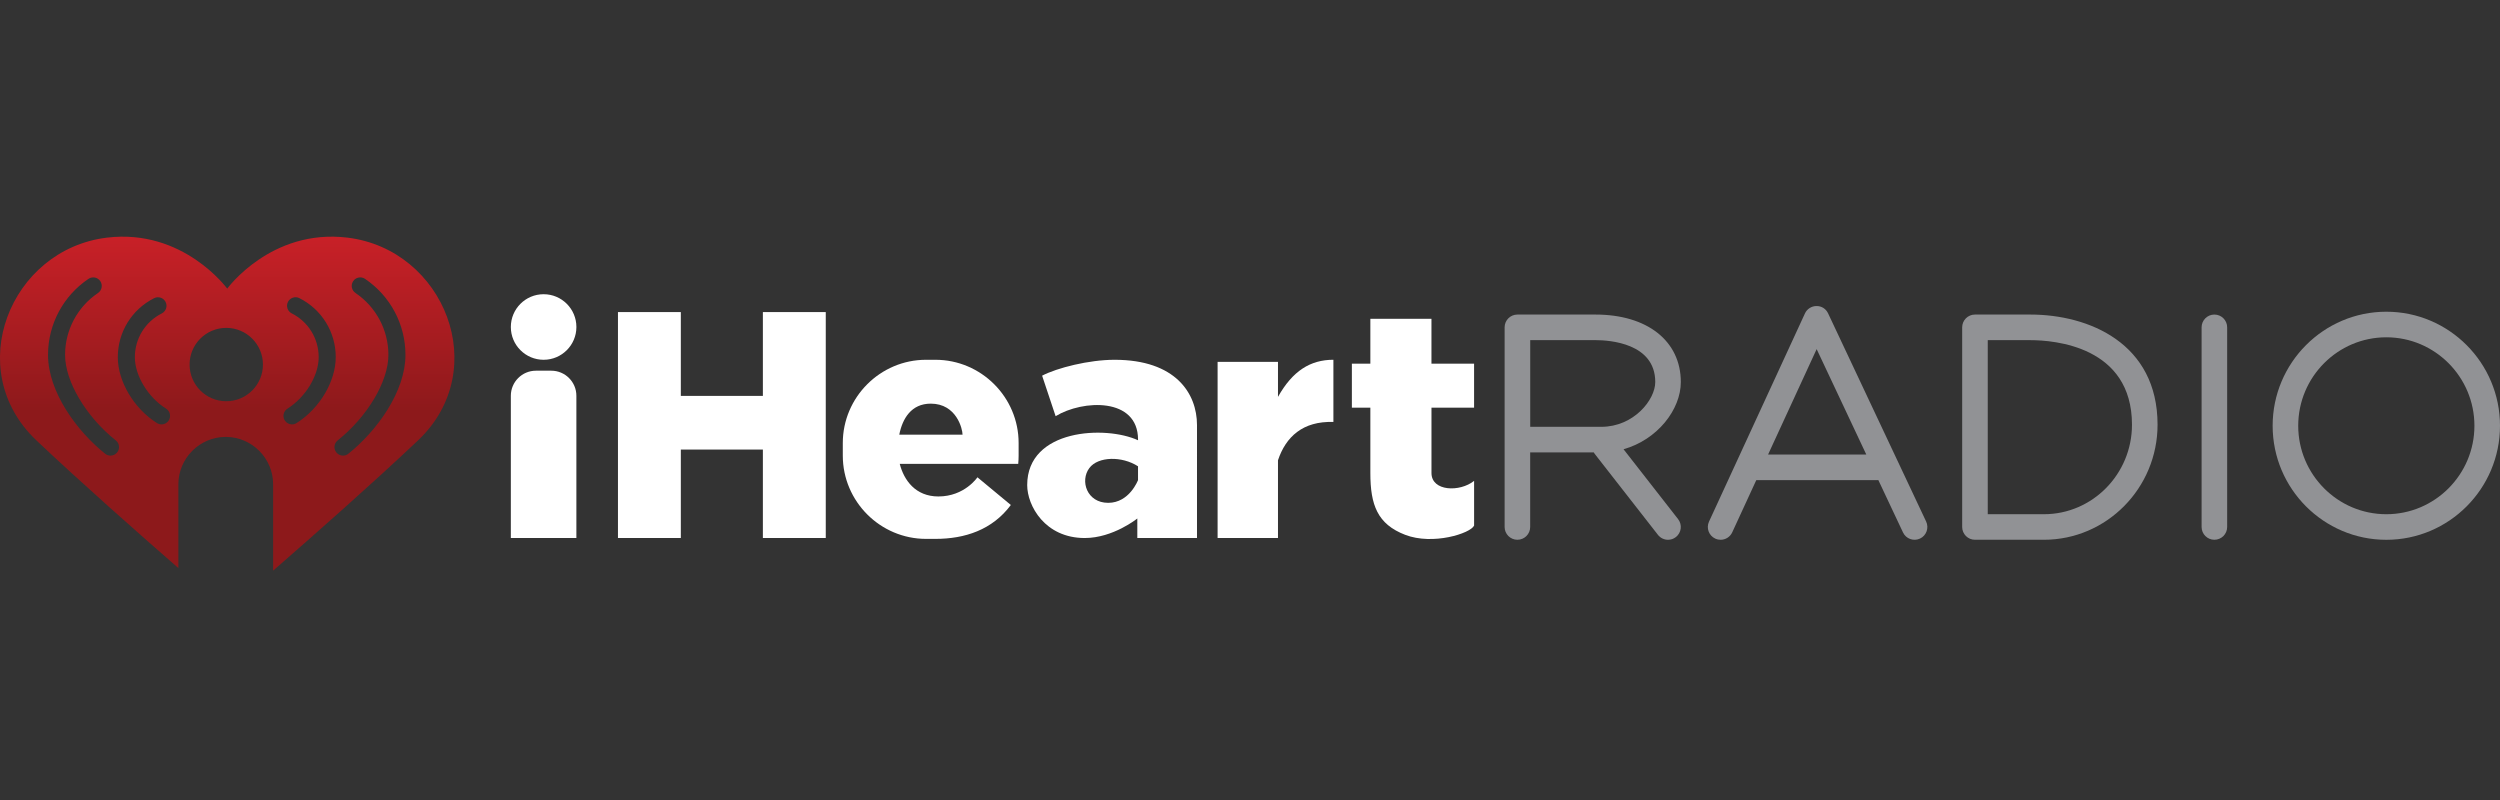
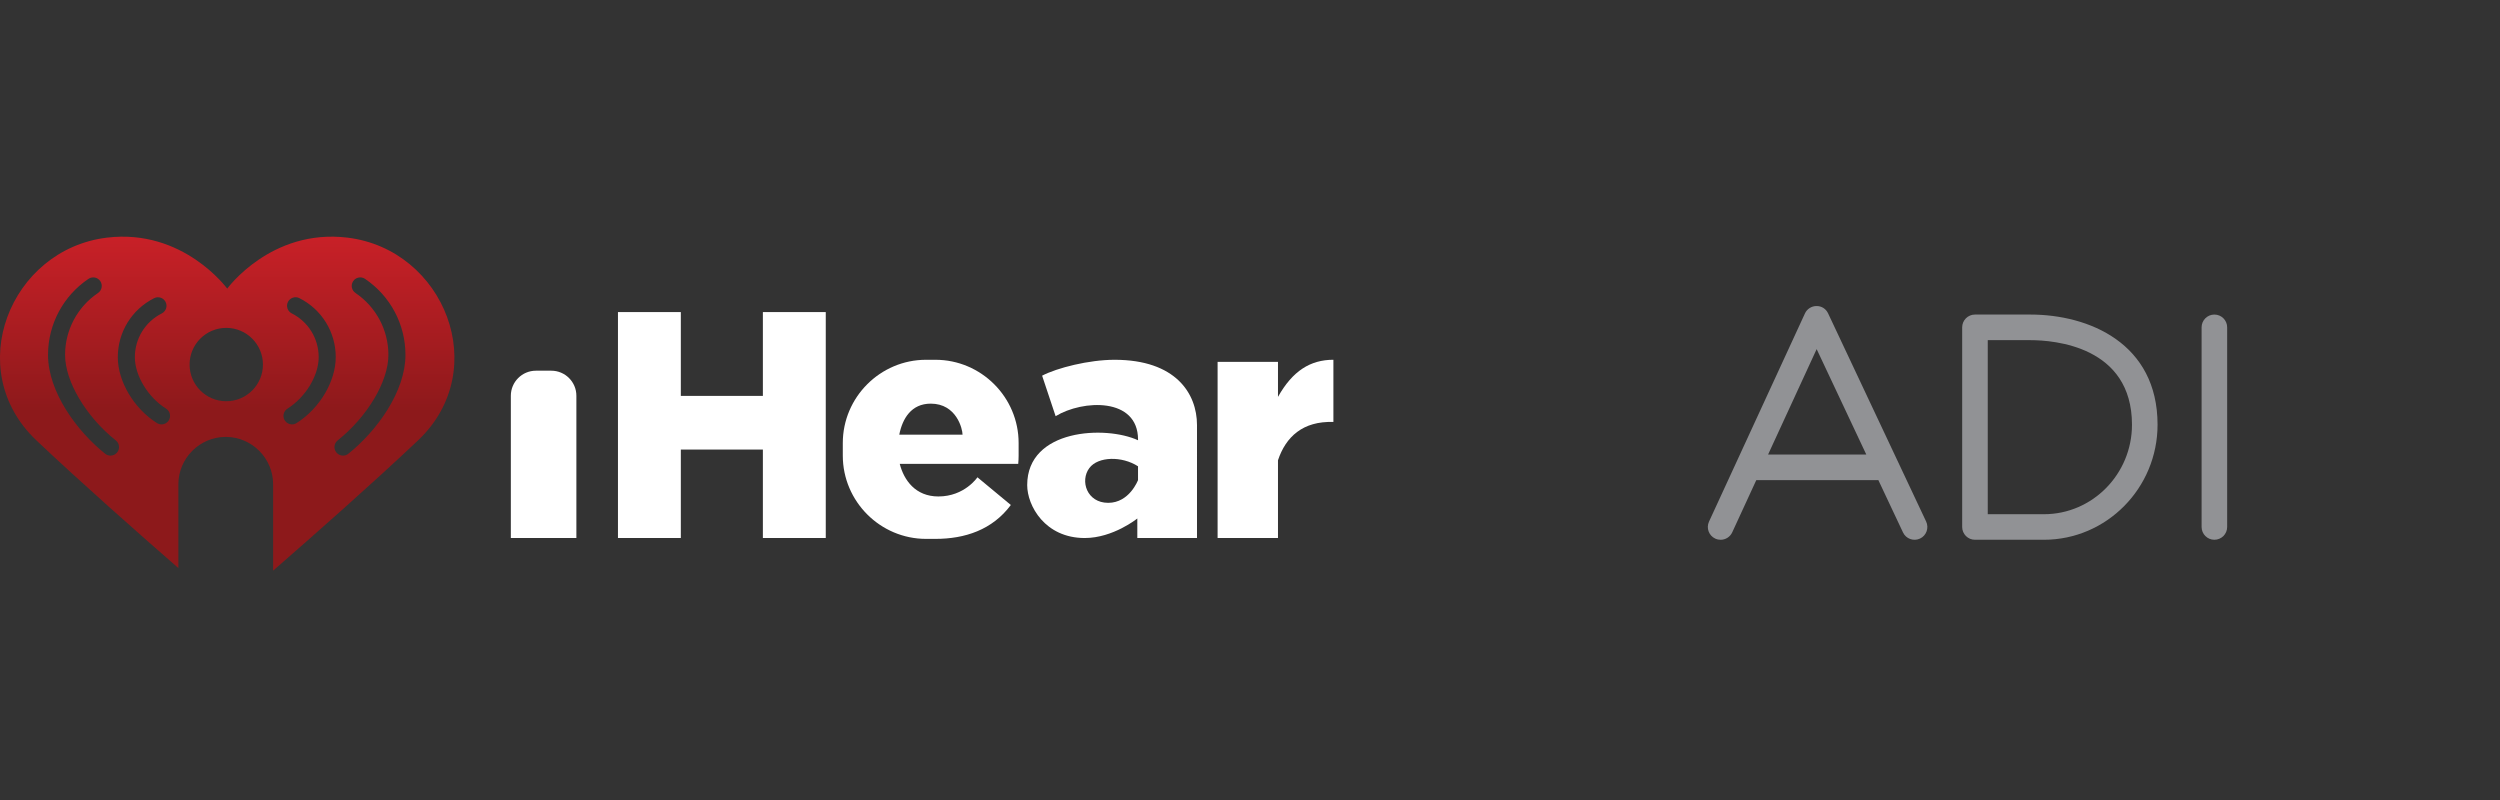
<svg xmlns="http://www.w3.org/2000/svg" version="1.1" id="logos" x="0px" y="0px" viewBox="0 0 125 40" style="enable-background:new 0 0 125 40;" xml:space="preserve">
  <rect x="0" y="0" width="125" height="40" fill="#333333" stroke="none" />
  <style type="text/css">
	.st0{fill:url(#SVGID_1_);}
	.st1{fill:#FFFFFF;}
	.st2{fill:#919295;}
	.st3{fill:none;}
</style>
  <linearGradient id="SVGID_1_" gradientUnits="userSpaceOnUse" x1="11.361" y1="13.221" x2="11.361" y2="30.007" gradientTransform="matrix(1 0 0 -1 0 42)">
    <stop offset="0.49" style="stop-color:#8D191B" />
    <stop offset="1" style="stop-color:#C72027" />
  </linearGradient>
  <path class="st0" d="M17.376,11.882c-3.82-0.465-6.015,2.55-6.015,2.55s-2.195-3.014-6.015-2.55  c-4.838,0.588-7.257,6.603-3.53,10.133c2.18,2.065,5.075,4.622,7.103,6.389v-4.19  c0-1.303,1.066-2.369,2.369-2.369c1.303,0,2.369,1.066,2.369,2.369v4.318  c2.033-1.77,5.016-4.401,7.249-6.516C24.632,18.484,22.213,12.47,17.376,11.882z M5.859,22.62  c-0.084,0.106-0.208,0.161-0.334,0.161c-0.093,0-0.187-0.03-0.266-0.093  c-1.423-1.135-2.858-3.104-2.858-4.943c0-1.526,0.756-2.947,2.022-3.802  c0.195-0.132,0.46-0.081,0.592,0.115c0.132,0.195,0.08,0.46-0.115,0.592  c-1.031,0.696-1.646,1.854-1.646,3.096c0,1.326,1.043,3.084,2.537,4.276  C5.975,22.168,6.005,22.436,5.859,22.62z M8.438,21.021c-0.081,0.129-0.22,0.199-0.361,0.199  c-0.078,0-0.156-0.021-0.226-0.065c-1.155-0.726-1.961-2.081-1.961-3.296  c0-1.254,0.696-2.385,1.816-2.95c0.21-0.106,0.466-0.022,0.573,0.188  c0.106,0.21,0.022,0.467-0.188,0.573c-0.831,0.42-1.348,1.259-1.348,2.19  c0,0.922,0.657,2.005,1.563,2.574C8.503,20.559,8.563,20.822,8.438,21.021z M11.313,20.062  c-1.013,0-1.834-0.821-1.834-1.834s0.821-1.834,1.834-1.834c1.013,0,1.834,0.821,1.834,1.834  S12.326,20.062,11.313,20.062z M14.825,21.155c-0.07,0.044-0.149,0.065-0.226,0.065  c-0.142,0-0.28-0.071-0.361-0.199c-0.125-0.199-0.065-0.462,0.134-0.588  c0.905-0.569,1.562-1.652,1.562-2.574c0-0.931-0.516-1.77-1.348-2.19  c-0.21-0.106-0.294-0.363-0.188-0.573c0.106-0.21,0.362-0.295,0.573-0.188  c1.12,0.566,1.816,1.696,1.816,2.95C16.786,19.074,15.98,20.429,14.825,21.155z M17.416,22.688  c-0.079,0.063-0.172,0.093-0.266,0.093c-0.125,0-0.249-0.055-0.334-0.161  c-0.147-0.184-0.117-0.452,0.067-0.599c1.494-1.192,2.537-2.951,2.537-4.276  c0-1.242-0.615-2.399-1.646-3.096c-0.195-0.132-0.246-0.397-0.115-0.592  c0.132-0.195,0.397-0.246,0.592-0.115c1.266,0.855,2.022,2.277,2.022,3.802  C20.274,19.584,18.838,21.552,17.416,22.688z" />
-   <circle class="st1" cx="27.181" cy="16.35" r="1.639" />
  <path class="st1" d="M27.567,18.535h-0.773c-0.689,0-1.252,0.563-1.252,1.252v7.114h3.277v-7.114  C28.82,19.098,28.256,18.535,27.567,18.535z" />
  <polygon class="st1" points="38.144,15.604 38.144,19.795 34.041,19.795 34.041,15.604 30.898,15.604   30.898,26.9 34.041,26.9 34.041,22.478 38.144,22.478 38.144,26.9 41.288,26.9 41.288,15.604 " />
  <path class="st1" d="M46.77,17.989h-0.467c-2.29,0-4.163,1.873-4.163,4.163v0.629  c0,2.29,1.873,4.163,4.163,4.163h0.467c1.476,0,2.848-0.451,3.772-1.695l-1.67-1.385  c0,0-0.639,0.959-1.954,0.959c-1.143,0-1.722-0.813-1.931-1.63h5.924  c0.013-0.136,0.02-0.273,0.02-0.412v-0.629C50.933,19.862,49.06,17.989,46.77,17.989z   M44.964,21.732c0.155-0.791,0.594-1.55,1.573-1.55c1.288,0,1.59,1.266,1.59,1.55H44.964z" />
  <path class="st1" d="M55.729,17.989c-1.279,0-2.877,0.404-3.623,0.795l0.675,2.025  c1.35-0.824,4.121-0.959,4.121,1.172v0.032c-1.62-0.749-5.542-0.575-5.542,2.242  c0,1.03,0.888,2.646,2.877,2.646c1.421,0,2.629-0.977,2.629-0.977v0.977h2.984V21.252  C59.849,19.671,58.784,17.989,55.729,17.989z M55.409,25.142c-1.066,0-1.421-1.101-0.941-1.741  c0.439-0.585,1.634-0.603,2.433-0.086v0.69C56.901,24.005,56.475,25.142,55.409,25.142z" />
  <path class="st1" d="M63.899,19.844v-1.749h-3.019v8.805h3.019v-3.886c0.39-1.171,1.241-1.967,2.771-1.916  v-3.11C65.523,17.989,64.634,18.537,63.899,19.844z" />
-   <path class="st1" d="M73.704,20.382v-2.198h-2.131v-2.243h-3.055v2.243h-0.924v2.198h0.924v3.268  c0,1.599,0.355,2.558,1.741,3.091c1.385,0.533,3.268-0.071,3.446-0.462v-2.236  c-0.71,0.571-2.131,0.531-2.131-0.393V20.382H73.704z" />
  <g>
-     <path class="st2" d="M84.041,19.103c0-2.05-1.673-3.375-4.263-3.375h-3.908   c-0.353,0-0.639,0.286-0.639,0.639v9.982c0,0.353,0.286,0.639,0.639,0.639s0.639-0.286,0.639-0.639   v-3.73h3.18c0.015,0.025,0.028,0.05,0.046,0.074l3.162,4.05   c0.126,0.162,0.314,0.246,0.504,0.246c0.138,0,0.276-0.044,0.393-0.136   c0.279-0.217,0.328-0.619,0.111-0.897l-2.728-3.494C82.872,21.984,84.041,20.478,84.041,19.103z    M80.063,21.341h-3.552v-4.334h3.268c0.7,0,2.984,0.151,2.984,2.096   C82.762,19.994,81.685,21.341,80.063,21.341z" />
    <path class="st2" d="M91.405,15.669c-0.106-0.225-0.322-0.371-0.581-0.367   c-0.249,0.001-0.474,0.146-0.578,0.372L85.45,26.082c-0.148,0.321-0.007,0.701,0.313,0.848   c0.087,0.04,0.178,0.059,0.267,0.059c0.242,0,0.473-0.138,0.581-0.372l1.204-2.612h6.066   c0.012,0,0.023-0.003,0.035-0.003l1.234,2.62c0.15,0.32,0.532,0.456,0.851,0.306   c0.32-0.15,0.456-0.531,0.306-0.851L91.405,15.669z M88.404,22.727l2.429-5.271l2.482,5.271H88.404   z" />
    <path class="st2" d="M101.519,15.728h-2.771c-0.353,0-0.639,0.286-0.639,0.639v9.982   c0,0.353,0.286,0.639,0.639,0.639h3.446c3.134,0,5.684-2.582,5.684-5.755   C107.878,17.17,104.452,15.728,101.519,15.728z M102.194,25.711h-2.806v-8.703h2.131   c1.192,0,5.08,0.305,5.08,4.227C106.599,23.703,104.623,25.711,102.194,25.711z" />
    <path class="st2" d="M110.719,15.728c-0.353,0-0.639,0.286-0.639,0.639v9.982   c0,0.353,0.286,0.639,0.639,0.639c0.353,0,0.639-0.286,0.639-0.639v-9.982   C111.359,16.015,111.073,15.728,110.719,15.728z" />
-     <path class="st2" d="M119.316,15.586c-3.134,0-5.684,2.558-5.684,5.702c0,3.144,2.55,5.702,5.684,5.702   S125,24.432,125,21.288C125,18.144,122.45,15.586,119.316,15.586z M119.316,25.711   c-2.429,0-4.405-1.984-4.405-4.423c0-2.439,1.976-4.423,4.405-4.423s4.405,1.984,4.405,4.423   C123.721,23.726,121.745,25.711,119.316,25.711z" />
  </g>
  <rect x="0" class="st3" width="125" height="40" />
</svg>